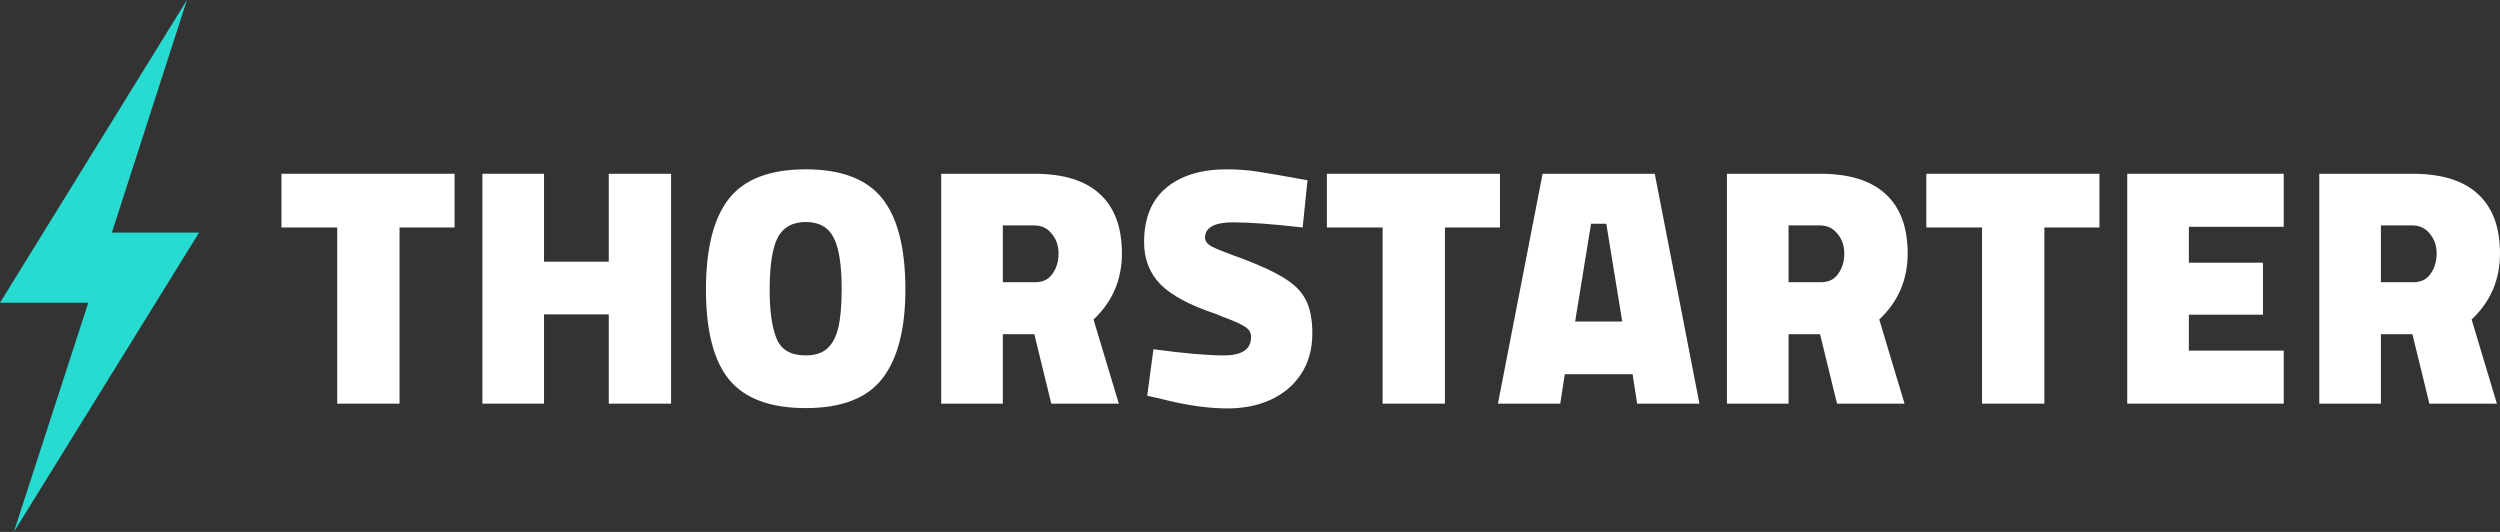
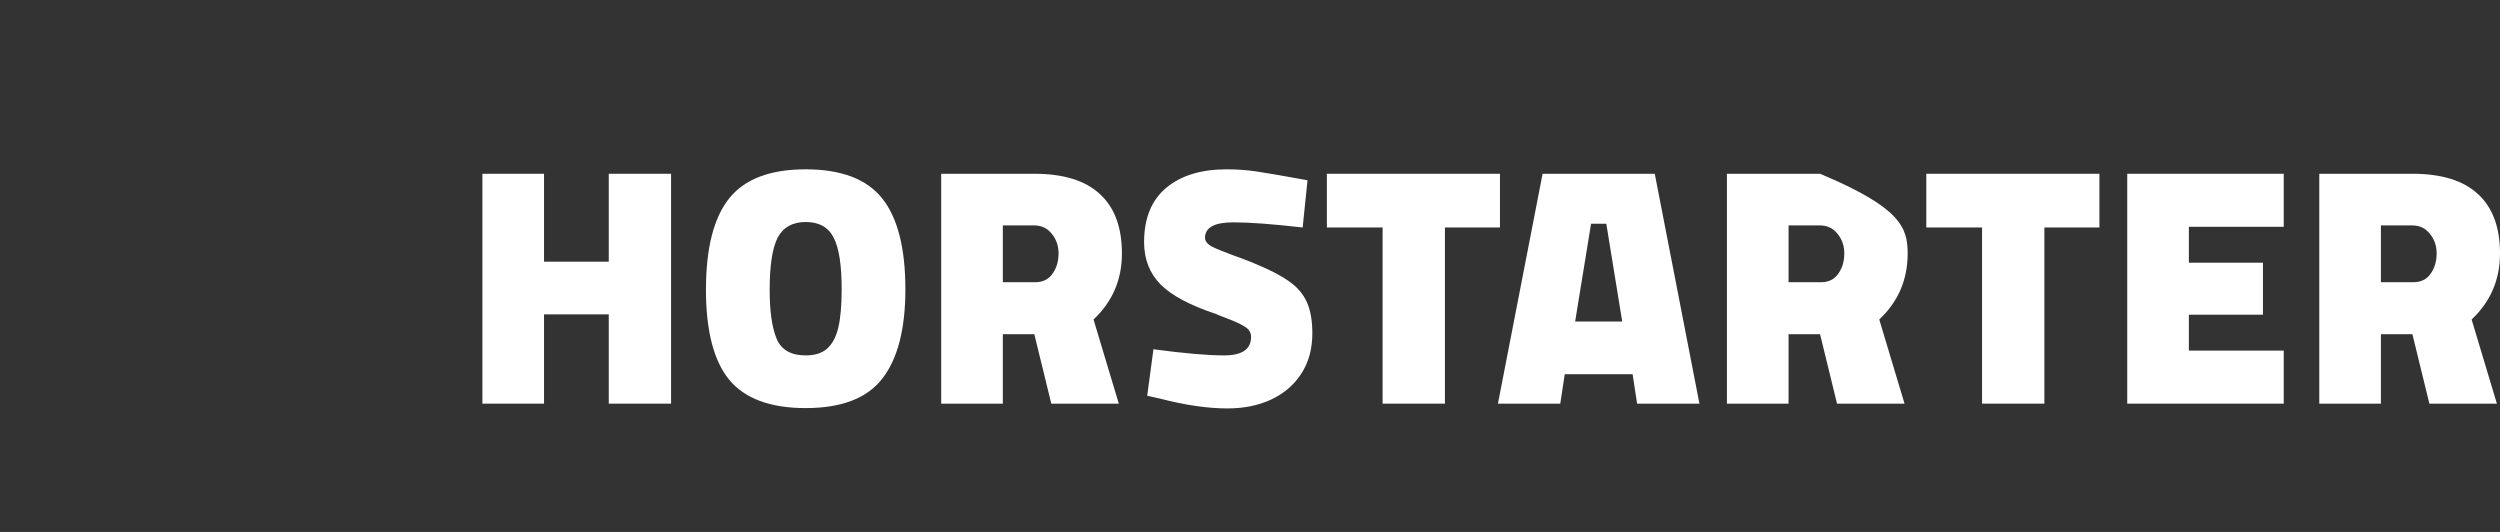
<svg xmlns="http://www.w3.org/2000/svg" width="282" height="60" viewBox="0 0 282 60" fill="none">
  <rect x="0" y="0" width="282" height="60" fill="#333333" stroke="none" />
-   <path d="M38.038 25.659H31.75V19.601H51.276V25.659H45.067V45.531H38.038V25.659Z" fill="white" />
  <path d="M75.698 19.601V45.531H68.669V35.46H61.366V45.531H54.415V19.601H61.366V29.518H68.669V19.601H75.698Z" fill="white" />
  <path d="M90.88 46.032C86.896 46.032 84.019 44.965 82.249 42.83C80.505 40.694 79.632 37.312 79.632 32.682C79.632 28 80.505 24.566 82.249 22.379C83.993 20.193 86.87 19.1 90.88 19.1C94.889 19.1 97.766 20.193 99.51 22.379C101.255 24.566 102.127 27.987 102.127 32.643C102.127 37.093 101.268 40.437 99.549 42.675C97.831 44.913 94.941 46.032 90.88 46.032ZM90.88 40.09C91.895 40.09 92.689 39.846 93.262 39.357C93.861 38.842 94.29 38.058 94.55 37.003C94.811 35.923 94.941 34.469 94.941 32.643C94.941 29.916 94.642 27.974 94.043 26.817C93.444 25.633 92.39 25.042 90.88 25.042C89.396 25.042 88.341 25.633 87.716 26.817C87.118 28 86.818 29.955 86.818 32.682C86.818 35.1 87.079 36.939 87.599 38.199C88.12 39.46 89.213 40.09 90.88 40.09Z" fill="white" />
  <path d="M106.167 19.601H116.672C119.953 19.601 122.413 20.36 124.053 21.878C125.719 23.395 126.553 25.633 126.553 28.592C126.553 31.55 125.485 34.032 123.35 36.039L126.201 45.531H118.586L116.672 37.698H113.119V45.531H106.167V19.601ZM116.789 31.833C117.623 31.833 118.26 31.524 118.703 30.907C119.172 30.264 119.406 29.492 119.406 28.592C119.406 27.717 119.146 26.971 118.625 26.354C118.13 25.736 117.479 25.428 116.672 25.428H113.119V31.833H116.789Z" fill="white" />
  <path d="M138.465 46.071C136.226 46.071 133.675 45.698 130.811 44.952L129.405 44.643L130.108 39.395C133.545 39.858 136.2 40.09 138.075 40.09C140.106 40.09 141.121 39.395 141.121 38.006C141.121 37.518 140.887 37.132 140.418 36.849C139.976 36.566 139.312 36.257 138.426 35.923C137.854 35.717 137.437 35.55 137.177 35.421C134.235 34.444 132.139 33.325 130.889 32.064C129.666 30.804 129.054 29.222 129.054 27.318C129.054 24.617 129.887 22.572 131.553 21.183C133.219 19.794 135.484 19.1 138.348 19.1C139.52 19.1 140.626 19.177 141.668 19.331C142.735 19.485 144.675 19.82 147.487 20.334L146.94 25.659C143.555 25.273 140.952 25.08 139.129 25.08C136.994 25.08 135.927 25.659 135.927 26.817C135.927 27.203 136.187 27.537 136.708 27.82C137.229 28.077 138.049 28.412 139.168 28.823C140.314 29.235 141.056 29.518 141.394 29.672C143.113 30.367 144.441 31.048 145.378 31.717C146.315 32.36 146.992 33.145 147.409 34.071C147.825 34.997 148.033 36.167 148.033 37.582C148.033 39.383 147.604 40.926 146.745 42.212C145.911 43.473 144.766 44.437 143.308 45.106C141.876 45.749 140.262 46.071 138.465 46.071Z" fill="white" />
  <path d="M155.958 25.659H149.671V19.601H169.197V25.659H162.987V45.531H155.958V25.659Z" fill="white" />
  <path d="M184.159 42.212H176.504L175.997 45.531H168.967L174.005 19.601H186.658L191.696 45.531H184.666L184.159 42.212ZM181.191 25.235H179.472L177.676 36.27H182.987L181.191 25.235Z" fill="white" />
-   <path d="M194.798 19.601H205.303C208.584 19.601 211.044 20.36 212.684 21.878C214.351 23.395 215.184 25.633 215.184 28.592C215.184 31.55 214.116 34.032 211.981 36.039L214.832 45.531H207.217L205.303 37.698H201.75V45.531H194.798V19.601ZM205.421 31.833C206.254 31.833 206.891 31.524 207.334 30.907C207.803 30.264 208.037 29.492 208.037 28.592C208.037 27.717 207.777 26.971 207.256 26.354C206.761 25.736 206.11 25.428 205.303 25.428H201.75V31.833H205.421Z" fill="white" />
+   <path d="M194.798 19.601H205.303C214.351 23.395 215.184 25.633 215.184 28.592C215.184 31.55 214.116 34.032 211.981 36.039L214.832 45.531H207.217L205.303 37.698H201.75V45.531H194.798V19.601ZM205.421 31.833C206.254 31.833 206.891 31.524 207.334 30.907C207.803 30.264 208.037 29.492 208.037 28.592C208.037 27.717 207.777 26.971 207.256 26.354C206.761 25.736 206.11 25.428 205.303 25.428H201.75V31.833H205.421Z" fill="white" />
  <path d="M223.575 25.659H217.288V19.601H236.814V25.659H230.605V45.531H223.575V25.659Z" fill="white" />
  <path d="M246.904 25.582V29.633H255.261V35.498H246.904V39.55H257.605V45.531H239.953V19.601H257.605V25.582H246.904Z" fill="white" />
  <path d="M261.615 19.601H272.12C275.4 19.601 277.861 20.36 279.501 21.878C281.167 23.395 282 25.633 282 28.592C282 31.55 280.933 34.032 278.798 36.039L281.649 45.531H274.033L272.12 37.698H268.566V45.531H261.615V19.601ZM272.237 31.833C273.07 31.833 273.708 31.524 274.151 30.907C274.619 30.264 274.854 29.492 274.854 28.592C274.854 27.717 274.593 26.971 274.073 26.354C273.578 25.736 272.927 25.428 272.12 25.428H268.566V31.833H272.237Z" fill="white" />
-   <path d="M0 34.148L21.088 0L12.618 26.238H22.455L1.562 60L9.958 34.148H0Z" fill="#28DBD1" />
</svg>